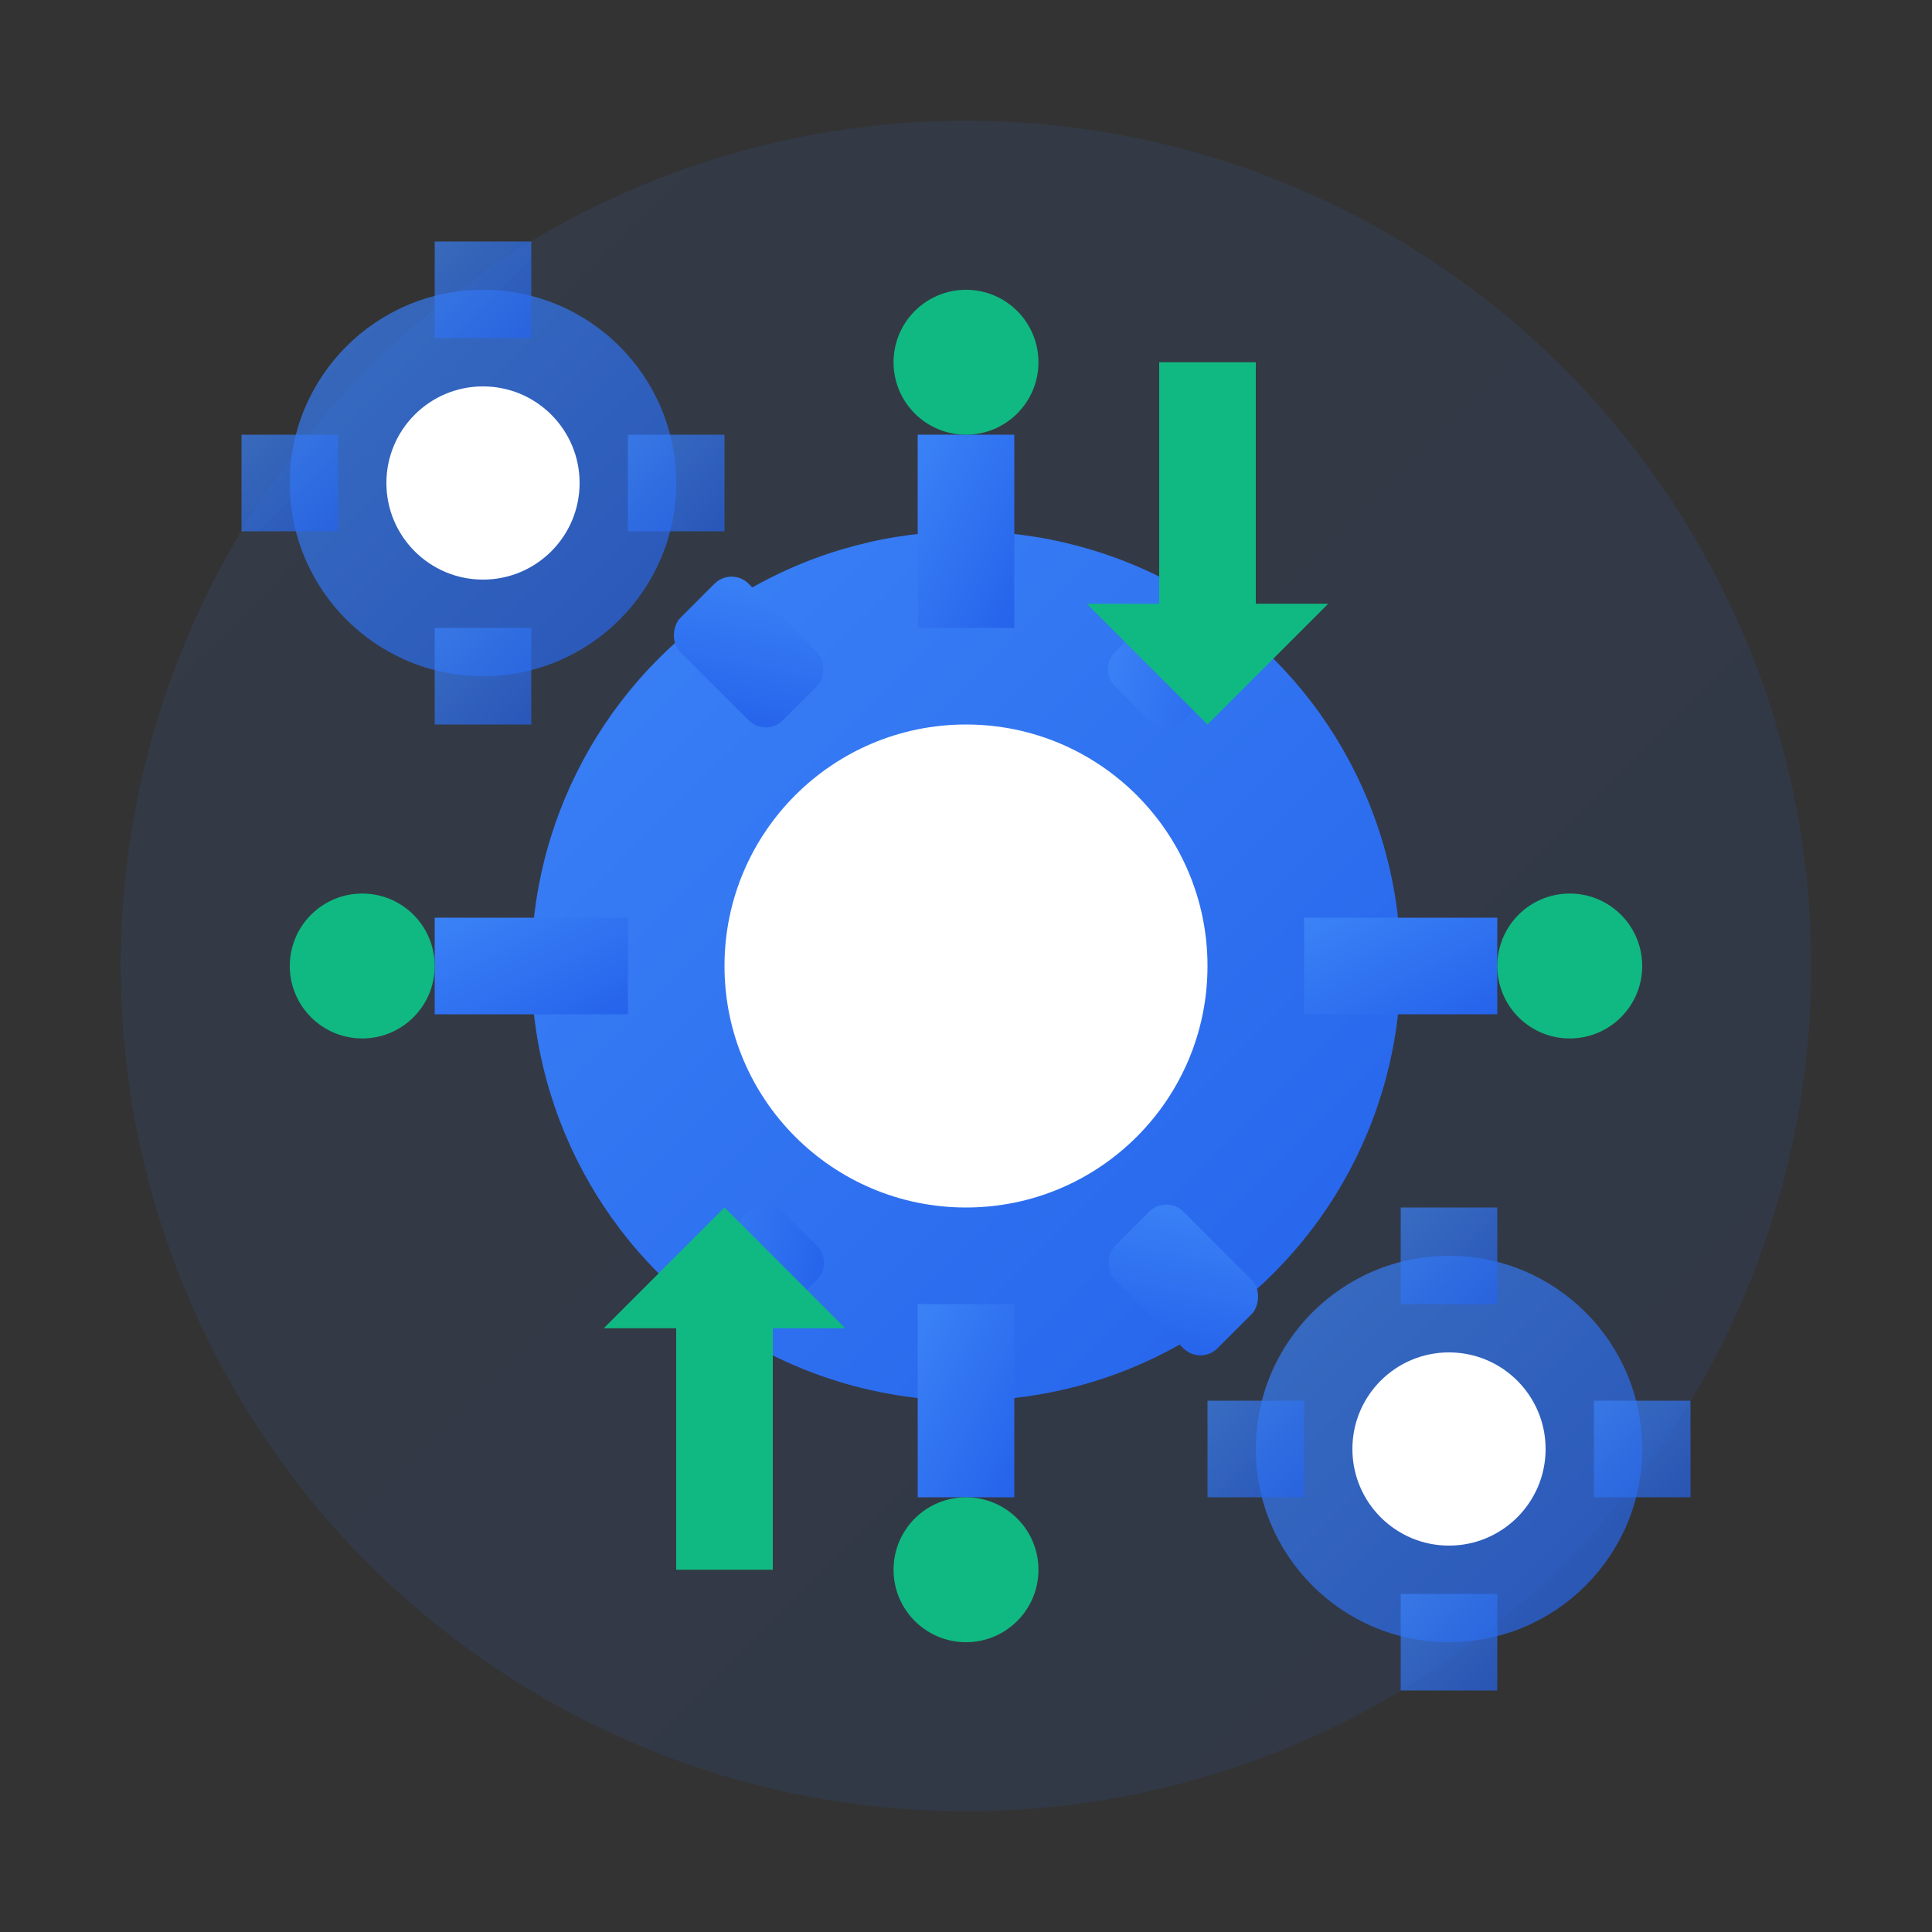
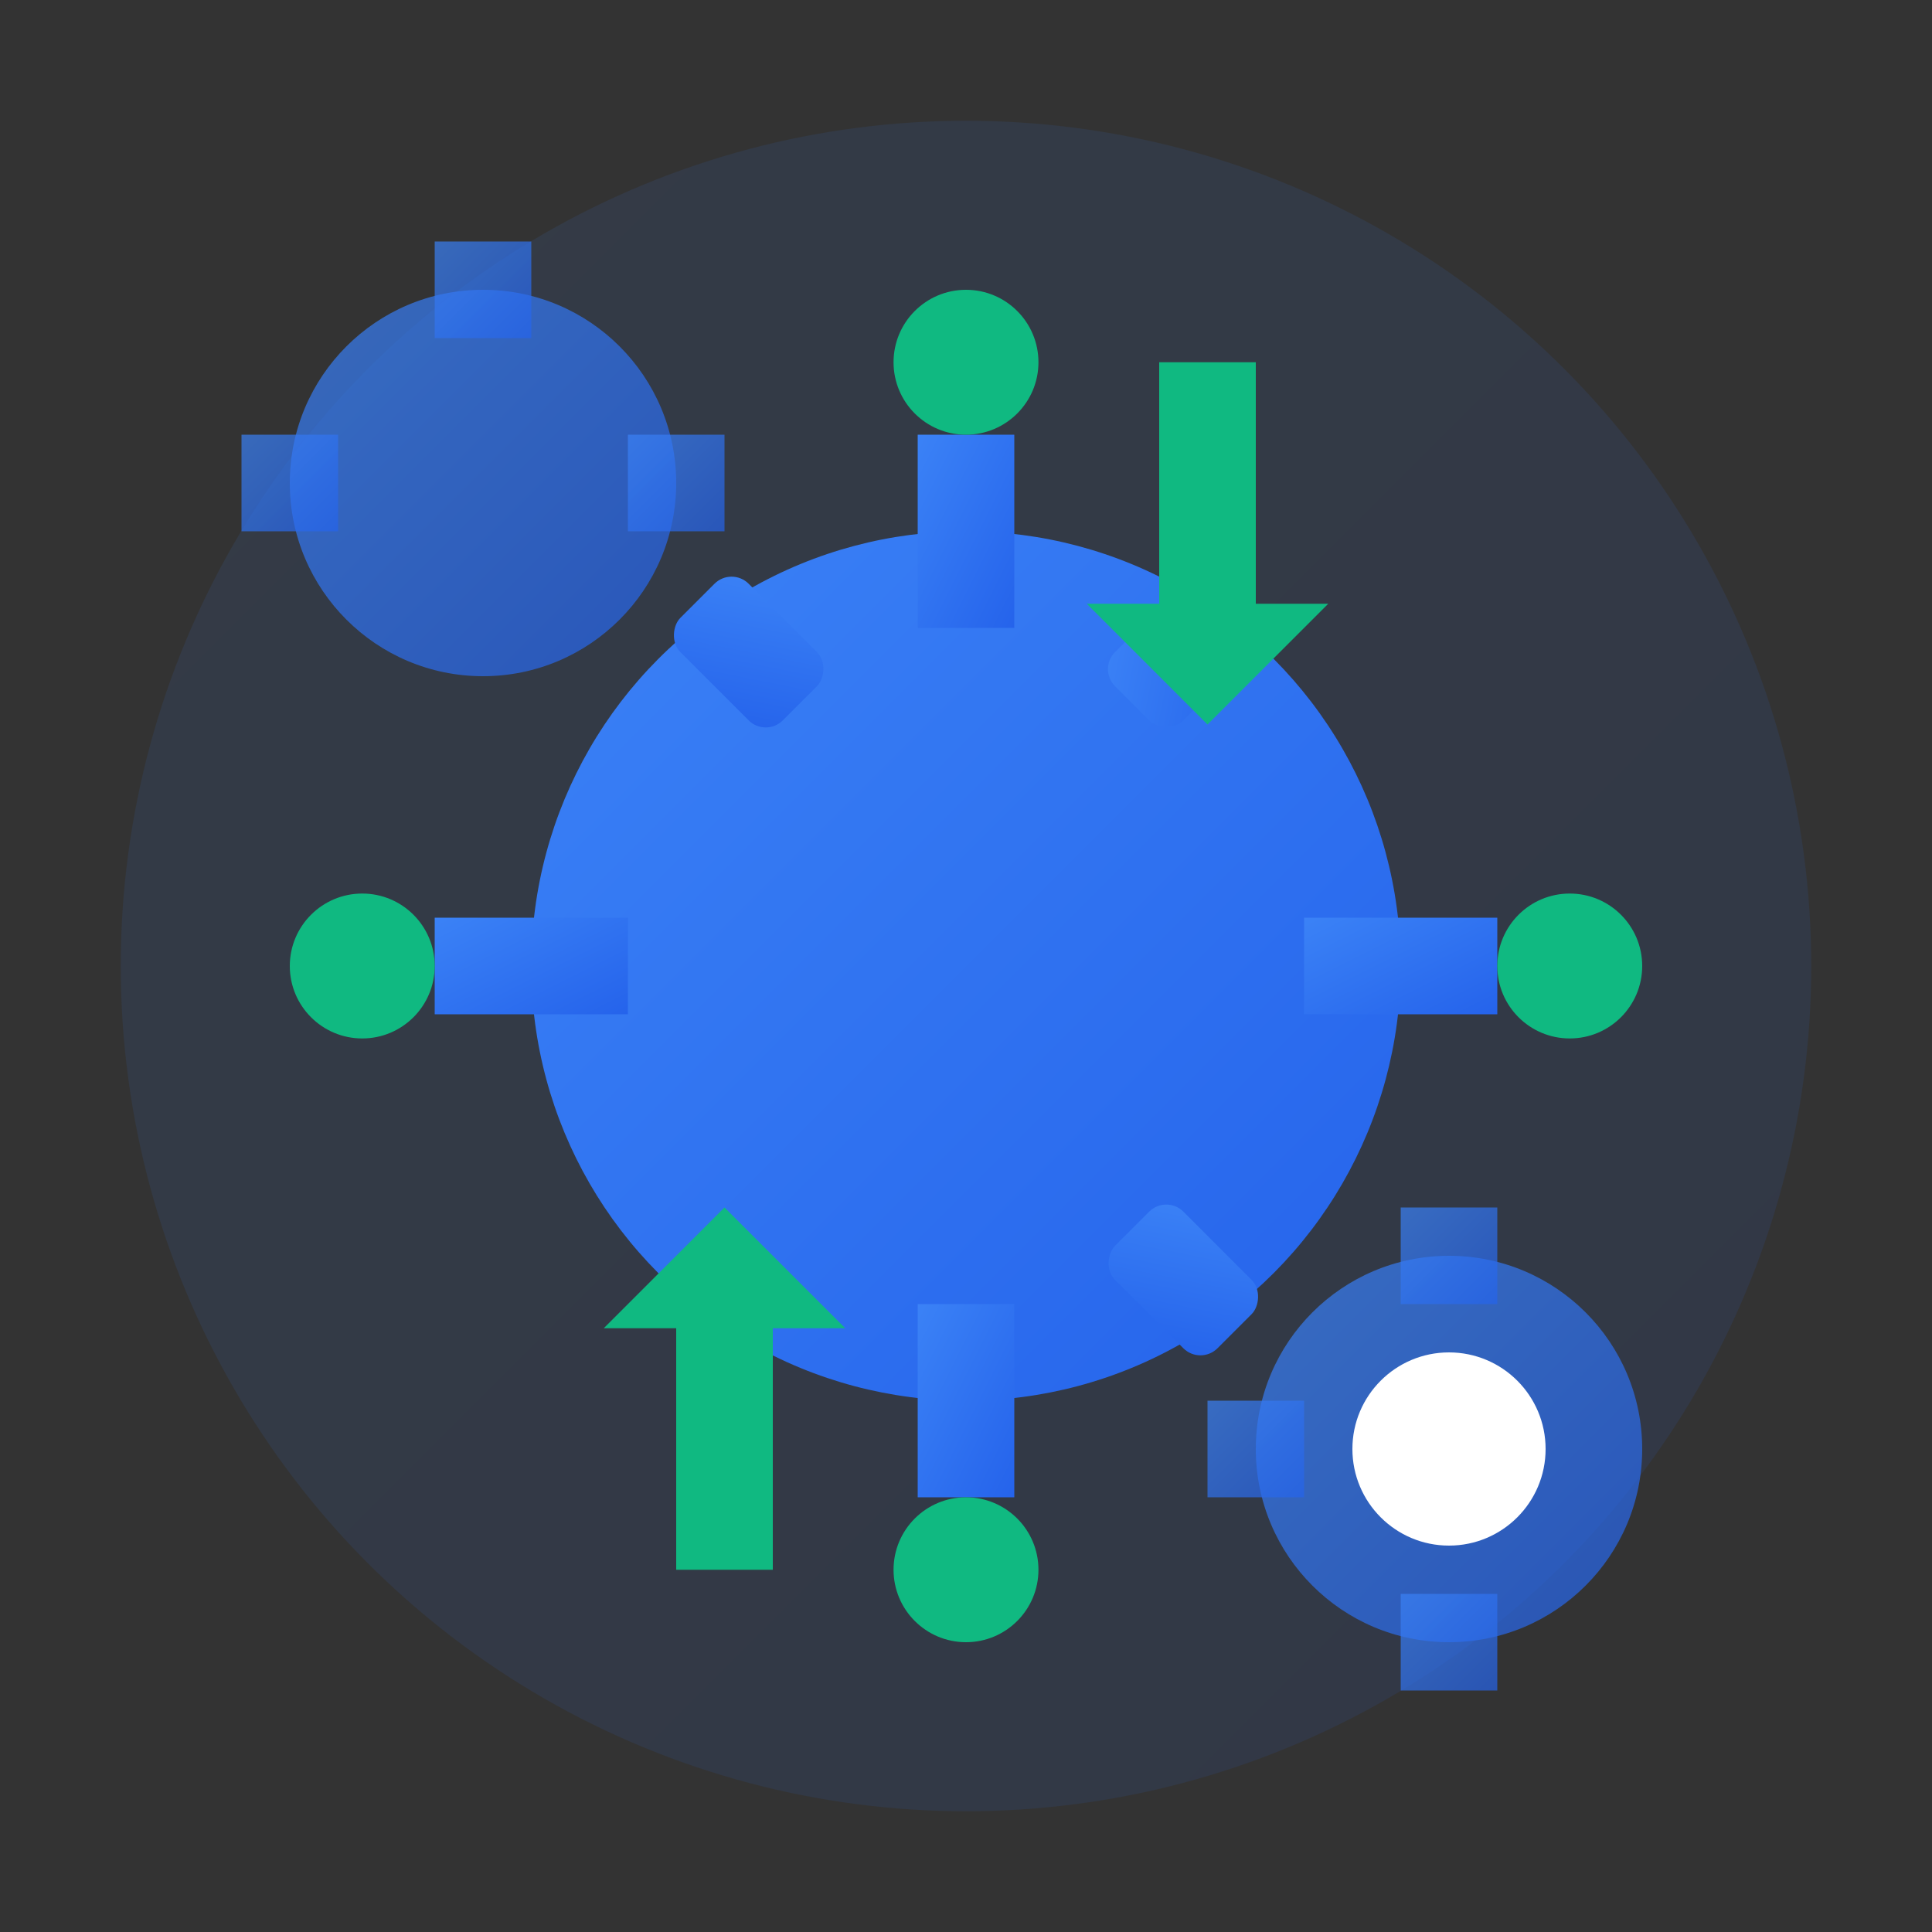
<svg xmlns="http://www.w3.org/2000/svg" width="80" height="80" viewBox="0 0 80 80" fill="none">
  <rect x="0" y="0" width="80" height="80" fill="#333333" stroke="none" />
  <defs>
    <linearGradient id="optimization-gradient" x1="0%" y1="0%" x2="100%" y2="100%">
      <stop offset="0%" style="stop-color:#3B82F6;stop-opacity:1" />
      <stop offset="100%" style="stop-color:#2563EB;stop-opacity:1" />
    </linearGradient>
  </defs>
  <circle cx="40" cy="40" r="35" fill="url(#optimization-gradient)" opacity="0.1" />
  <circle cx="40" cy="40" r="18" fill="url(#optimization-gradient)" />
-   <circle cx="40" cy="40" r="10" fill="white" />
  <rect x="38" y="18" width="4" height="8" fill="url(#optimization-gradient)" />
  <rect x="38" y="54" width="4" height="8" fill="url(#optimization-gradient)" />
  <rect x="18" y="38" width="8" height="4" fill="url(#optimization-gradient)" />
  <rect x="54" y="38" width="8" height="4" fill="url(#optimization-gradient)" />
  <rect x="28" y="25" width="6" height="4" rx="1" fill="url(#optimization-gradient)" transform="rotate(45 31 27)" />
  <rect x="46" y="25" width="6" height="4" rx="1" fill="url(#optimization-gradient)" transform="rotate(-45 49 27)" />
-   <rect x="28" y="51" width="6" height="4" rx="1" fill="url(#optimization-gradient)" transform="rotate(-45 31 53)" />
  <rect x="46" y="51" width="6" height="4" rx="1" fill="url(#optimization-gradient)" transform="rotate(45 49 53)" />
  <circle cx="20" cy="20" r="8" fill="url(#optimization-gradient)" opacity="0.7" />
-   <circle cx="20" cy="20" r="4" fill="white" />
  <rect x="18" y="10" width="4" height="4" fill="url(#optimization-gradient)" opacity="0.7" />
-   <rect x="18" y="26" width="4" height="4" fill="url(#optimization-gradient)" opacity="0.7" />
  <rect x="10" y="18" width="4" height="4" fill="url(#optimization-gradient)" opacity="0.7" />
  <rect x="26" y="18" width="4" height="4" fill="url(#optimization-gradient)" opacity="0.7" />
  <circle cx="60" cy="60" r="8" fill="url(#optimization-gradient)" opacity="0.7" />
  <circle cx="60" cy="60" r="4" fill="white" />
  <rect x="58" y="50" width="4" height="4" fill="url(#optimization-gradient)" opacity="0.7" />
  <rect x="58" y="66" width="4" height="4" fill="url(#optimization-gradient)" opacity="0.7" />
  <rect x="50" y="58" width="4" height="4" fill="url(#optimization-gradient)" opacity="0.7" />
-   <rect x="66" y="58" width="4" height="4" fill="url(#optimization-gradient)" opacity="0.7" />
  <path d="M25 55 L30 50 L35 55 L32 55 L32 65 L28 65 L28 55 Z" fill="#10B981" />
  <path d="M55 25 L50 30 L45 25 L48 25 L48 15 L52 15 L52 25 Z" fill="#10B981" />
  <circle cx="15" cy="40" r="3" fill="#10B981" />
  <circle cx="65" cy="40" r="3" fill="#10B981" />
  <circle cx="40" cy="15" r="3" fill="#10B981" />
  <circle cx="40" cy="65" r="3" fill="#10B981" />
</svg>